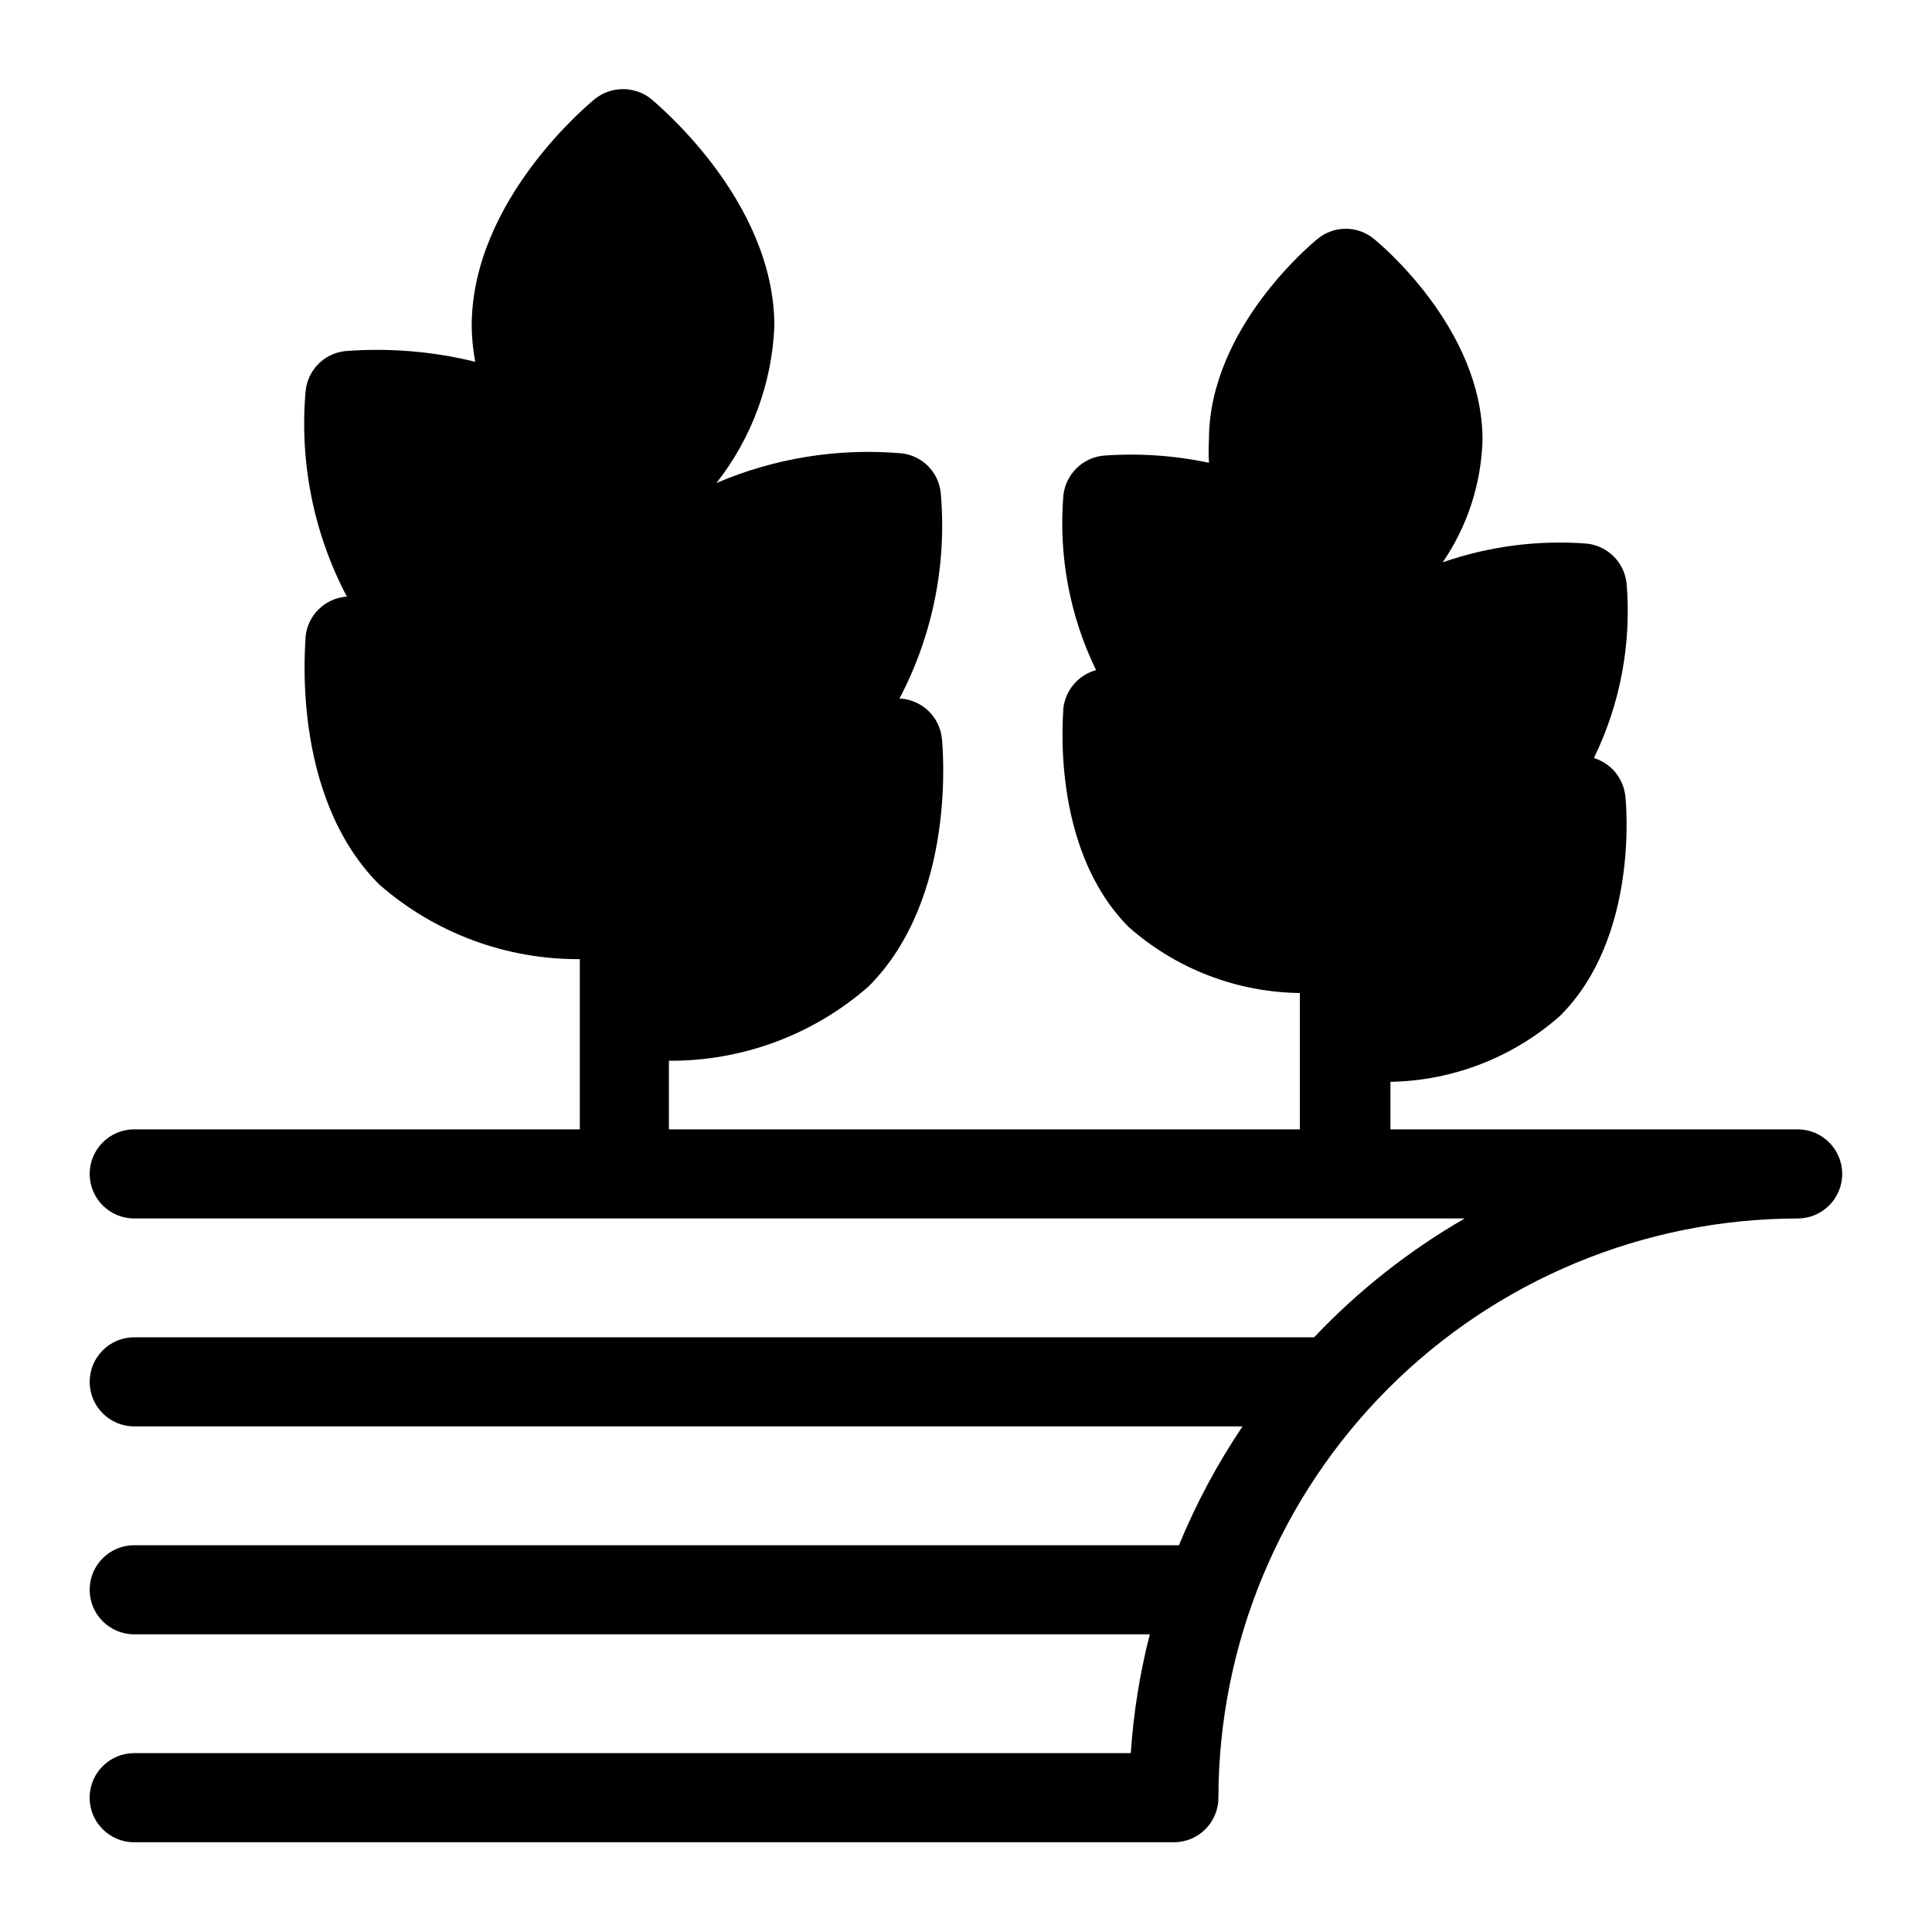
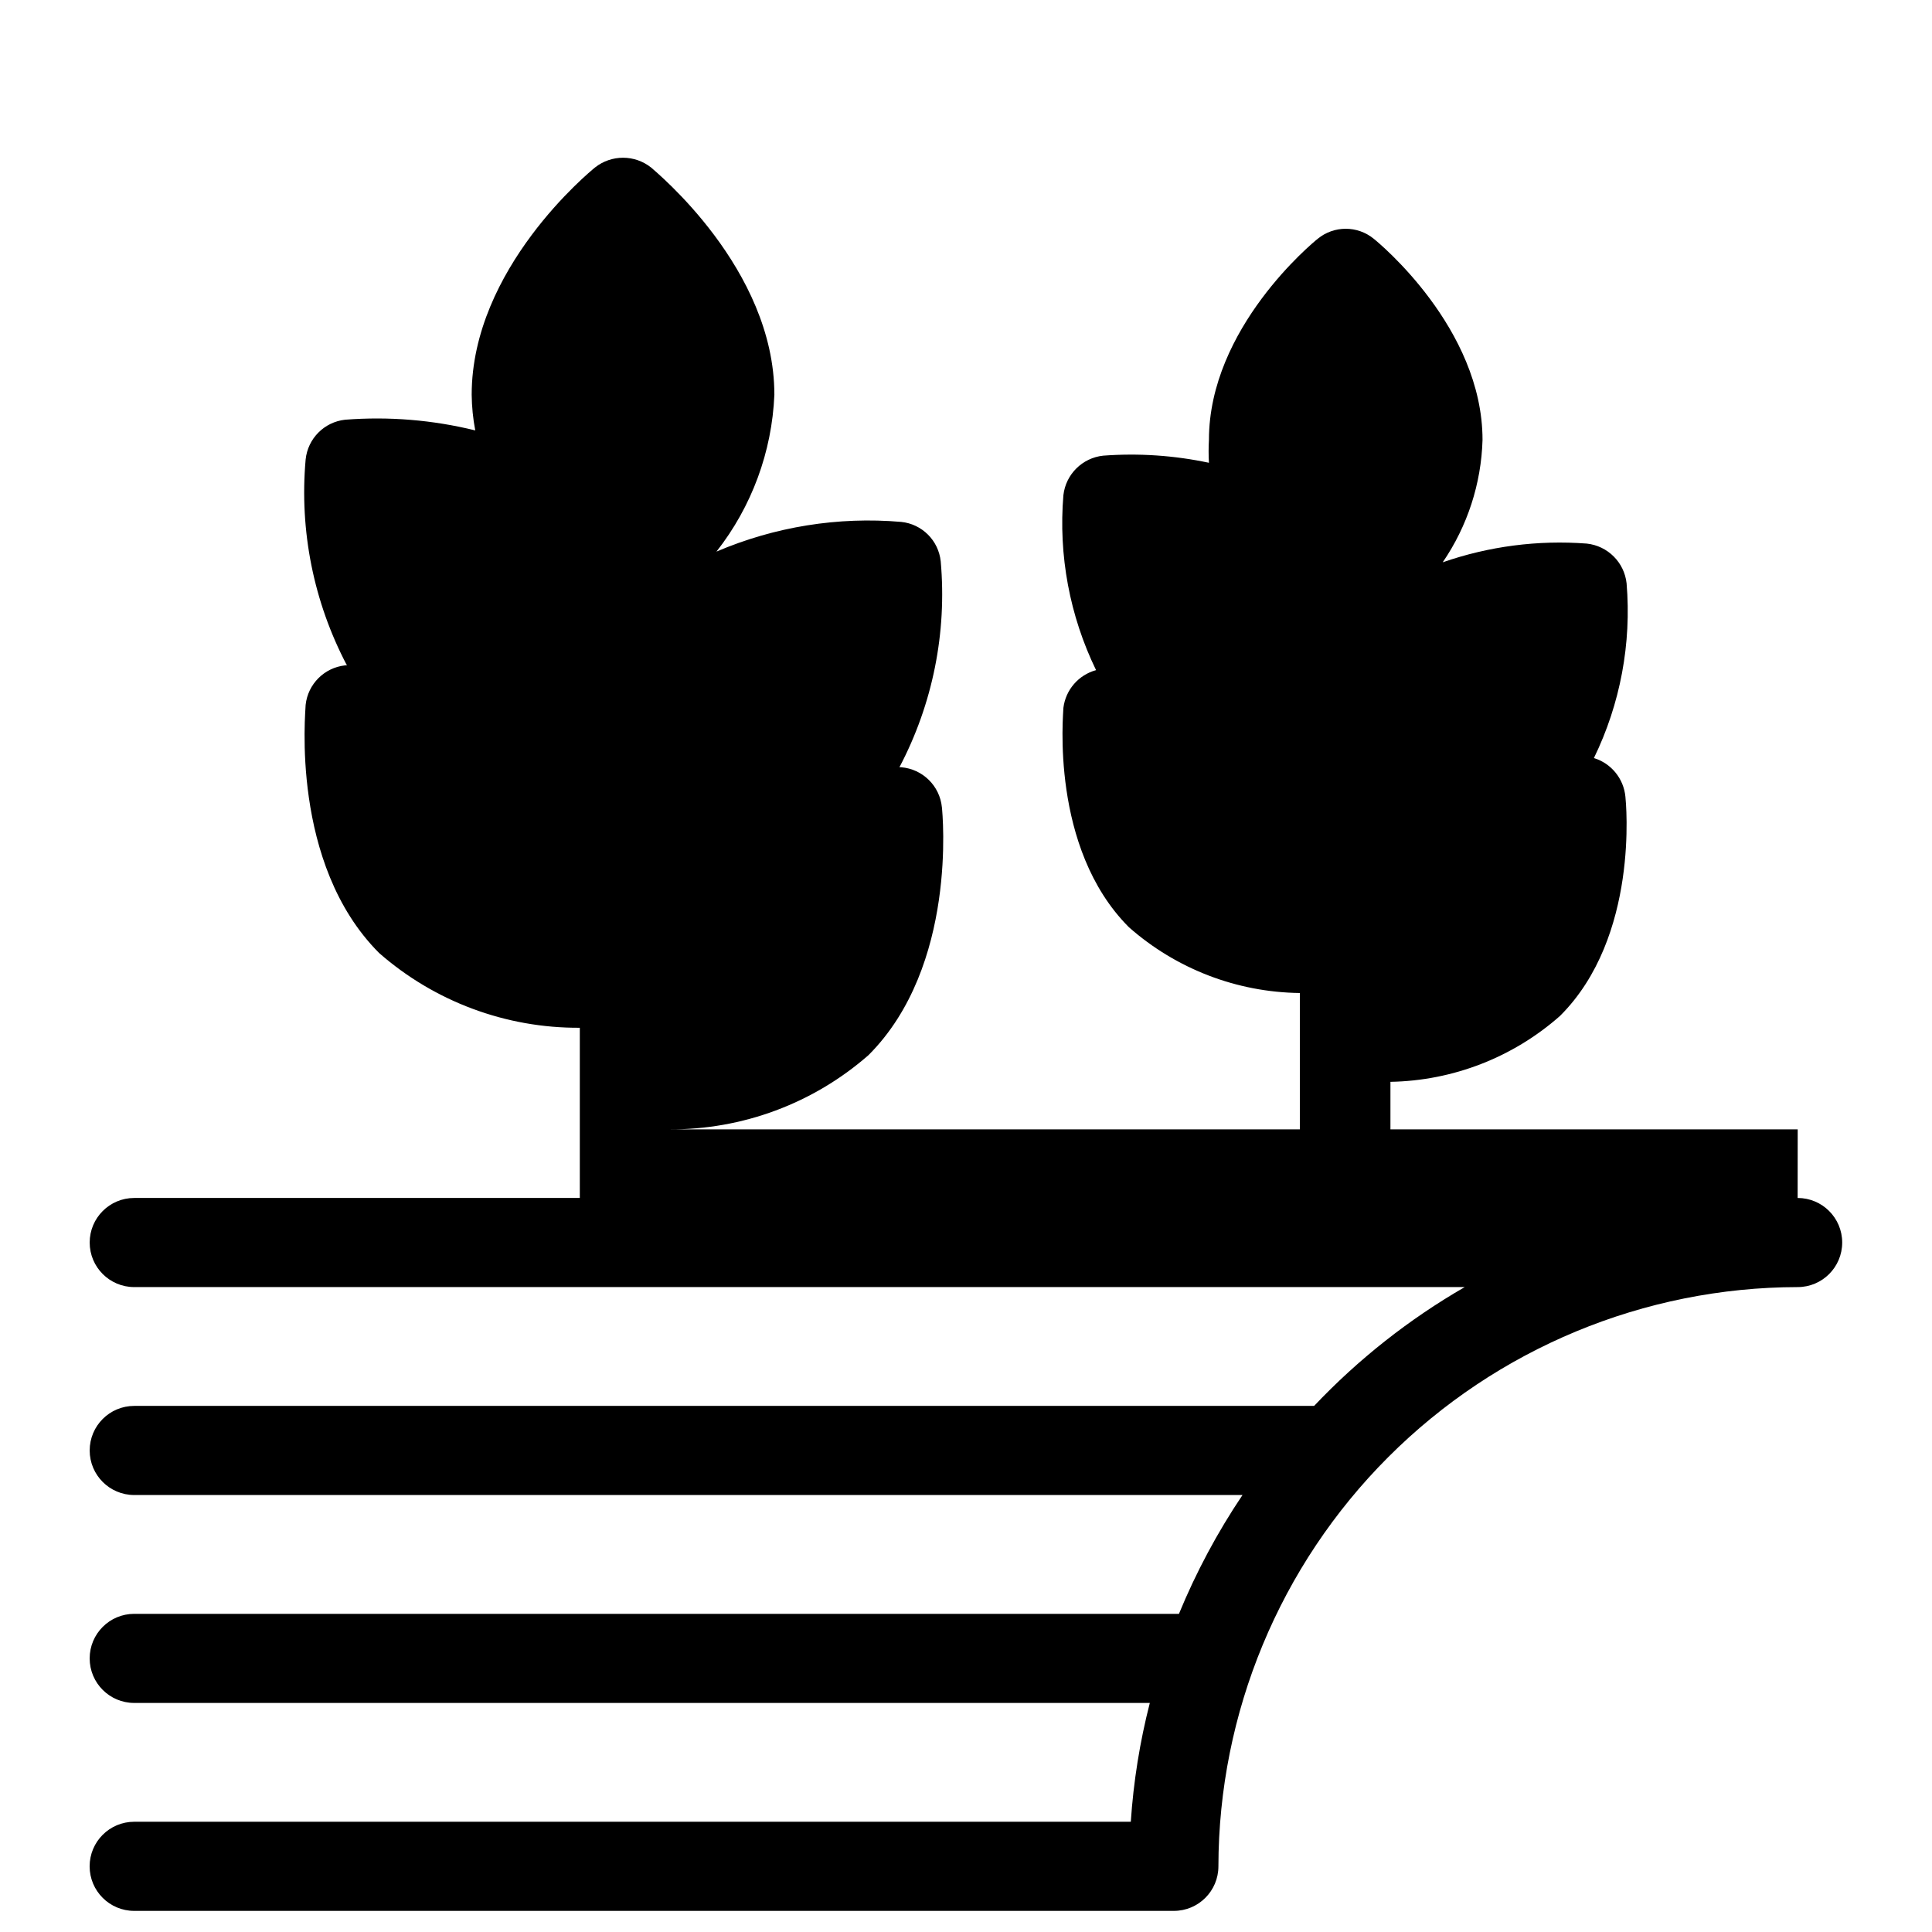
<svg xmlns="http://www.w3.org/2000/svg" fill="#000000" width="800px" height="800px" version="1.1" viewBox="144 144 512 512">
-   <path d="m620.41 443.29h-107.93v-12.594c16.586-0.293 32.523-6.492 44.949-17.477 21.02-20.941 17.477-56.602 17.32-58.094-0.457-4.785-3.75-8.824-8.344-10.234 6.996-14.371 9.984-30.359 8.66-46.289-0.598-5.559-4.992-9.949-10.551-10.547-12.93-0.984-25.93 0.703-38.18 4.961 6.555-9.578 10.219-20.836 10.551-32.434 0-29.676-27.629-52.348-28.812-53.293-4.324-3.551-10.555-3.551-14.879 0-1.18 0.945-28.812 23.617-28.812 53.293-0.117 2.019-0.117 4.043 0 6.059-9.203-1.953-18.641-2.59-28.023-1.887-5.535 0.59-9.918 4.941-10.547 10.469-1.332 15.953 1.66 31.969 8.656 46.367-4.644 1.27-8.062 5.219-8.656 9.996 0 1.496-3.621 37.078 17.32 58.094l-0.004 0.004c12.531 11.07 28.621 17.273 45.344 17.473v36.133h-167.2v-18.184c19.449 0.137 38.273-6.863 52.902-19.68 23.617-23.617 19.602-64 19.445-65.652h-0.004c-0.551-5.684-5.09-10.16-10.785-10.629h-0.473c8.82-16.75 12.621-35.691 10.945-54.551-0.57-5.531-4.941-9.902-10.473-10.469-16.719-1.434-33.535 1.273-48.961 7.871 9.348-11.902 14.715-26.445 15.348-41.566 0-33.457-31.488-59.117-32.668-60.223v0.004c-4.356-3.457-10.52-3.457-14.879 0-1.34 1.102-32.668 26.766-32.668 60.223v-0.004c0.035 3.172 0.352 6.332 0.945 9.449-11.27-2.777-22.91-3.734-34.48-2.836-5.543 0.605-9.906 5.004-10.469 10.551-1.676 18.855 2.121 37.797 10.941 54.551h-0.473c-5.516 0.598-9.871 4.953-10.469 10.469 0 1.73-4.172 42.035 19.445 65.73v0.004c14.711 12.898 33.645 19.957 53.215 19.836v45.105h-118.08c-6.523 0-11.809 5.289-11.809 11.809 0 6.523 5.285 11.809 11.809 11.809h352.59c-14.754 8.512-28.199 19.117-39.91 31.488h-312.68c-6.523 0-11.809 5.285-11.809 11.809 0 6.519 5.285 11.809 11.809 11.809h293.7c-6.656 9.902-12.301 20.453-16.844 31.488h-276.86c-6.523 0-11.809 5.285-11.809 11.809 0 6.519 5.285 11.805 11.809 11.805h269.14c-2.644 10.32-4.332 20.859-5.039 31.488h-264.11c-6.523 0-11.809 5.289-11.809 11.809 0 6.523 5.285 11.809 11.809 11.809h275.52c6.523 0 11.809-5.285 11.809-11.809 0.062-40.691 16.254-79.699 45.031-108.47 28.773-28.777 67.781-44.969 108.47-45.031 6.523 0 11.809-5.285 11.809-11.809 0-6.519-5.285-11.809-11.809-11.809z" />
+   <path d="m620.41 443.29h-107.93v-12.594c16.586-0.293 32.523-6.492 44.949-17.477 21.02-20.941 17.477-56.602 17.32-58.094-0.457-4.785-3.75-8.824-8.344-10.234 6.996-14.371 9.984-30.359 8.66-46.289-0.598-5.559-4.992-9.949-10.551-10.547-12.93-0.984-25.93 0.703-38.18 4.961 6.555-9.578 10.219-20.836 10.551-32.434 0-29.676-27.629-52.348-28.812-53.293-4.324-3.551-10.555-3.551-14.879 0-1.18 0.945-28.812 23.617-28.812 53.293-0.117 2.019-0.117 4.043 0 6.059-9.203-1.953-18.641-2.59-28.023-1.887-5.535 0.59-9.918 4.941-10.547 10.469-1.332 15.953 1.66 31.969 8.656 46.367-4.644 1.27-8.062 5.219-8.656 9.996 0 1.496-3.621 37.078 17.32 58.094l-0.004 0.004c12.531 11.07 28.621 17.273 45.344 17.473v36.133h-167.2c19.449 0.137 38.273-6.863 52.902-19.68 23.617-23.617 19.602-64 19.445-65.652h-0.004c-0.551-5.684-5.09-10.16-10.785-10.629h-0.473c8.82-16.75 12.621-35.691 10.945-54.551-0.57-5.531-4.941-9.902-10.473-10.469-16.719-1.434-33.535 1.273-48.961 7.871 9.348-11.902 14.715-26.445 15.348-41.566 0-33.457-31.488-59.117-32.668-60.223v0.004c-4.356-3.457-10.52-3.457-14.879 0-1.34 1.102-32.668 26.766-32.668 60.223v-0.004c0.035 3.172 0.352 6.332 0.945 9.449-11.27-2.777-22.91-3.734-34.48-2.836-5.543 0.605-9.906 5.004-10.469 10.551-1.676 18.855 2.121 37.797 10.941 54.551h-0.473c-5.516 0.598-9.871 4.953-10.469 10.469 0 1.73-4.172 42.035 19.445 65.73v0.004c14.711 12.898 33.645 19.957 53.215 19.836v45.105h-118.08c-6.523 0-11.809 5.289-11.809 11.809 0 6.523 5.285 11.809 11.809 11.809h352.59c-14.754 8.512-28.199 19.117-39.91 31.488h-312.68c-6.523 0-11.809 5.285-11.809 11.809 0 6.519 5.285 11.809 11.809 11.809h293.7c-6.656 9.902-12.301 20.453-16.844 31.488h-276.86c-6.523 0-11.809 5.285-11.809 11.809 0 6.519 5.285 11.805 11.809 11.805h269.14c-2.644 10.32-4.332 20.859-5.039 31.488h-264.11c-6.523 0-11.809 5.289-11.809 11.809 0 6.523 5.285 11.809 11.809 11.809h275.52c6.523 0 11.809-5.285 11.809-11.809 0.062-40.691 16.254-79.699 45.031-108.47 28.773-28.777 67.781-44.969 108.47-45.031 6.523 0 11.809-5.285 11.809-11.809 0-6.519-5.285-11.809-11.809-11.809z" />
</svg>